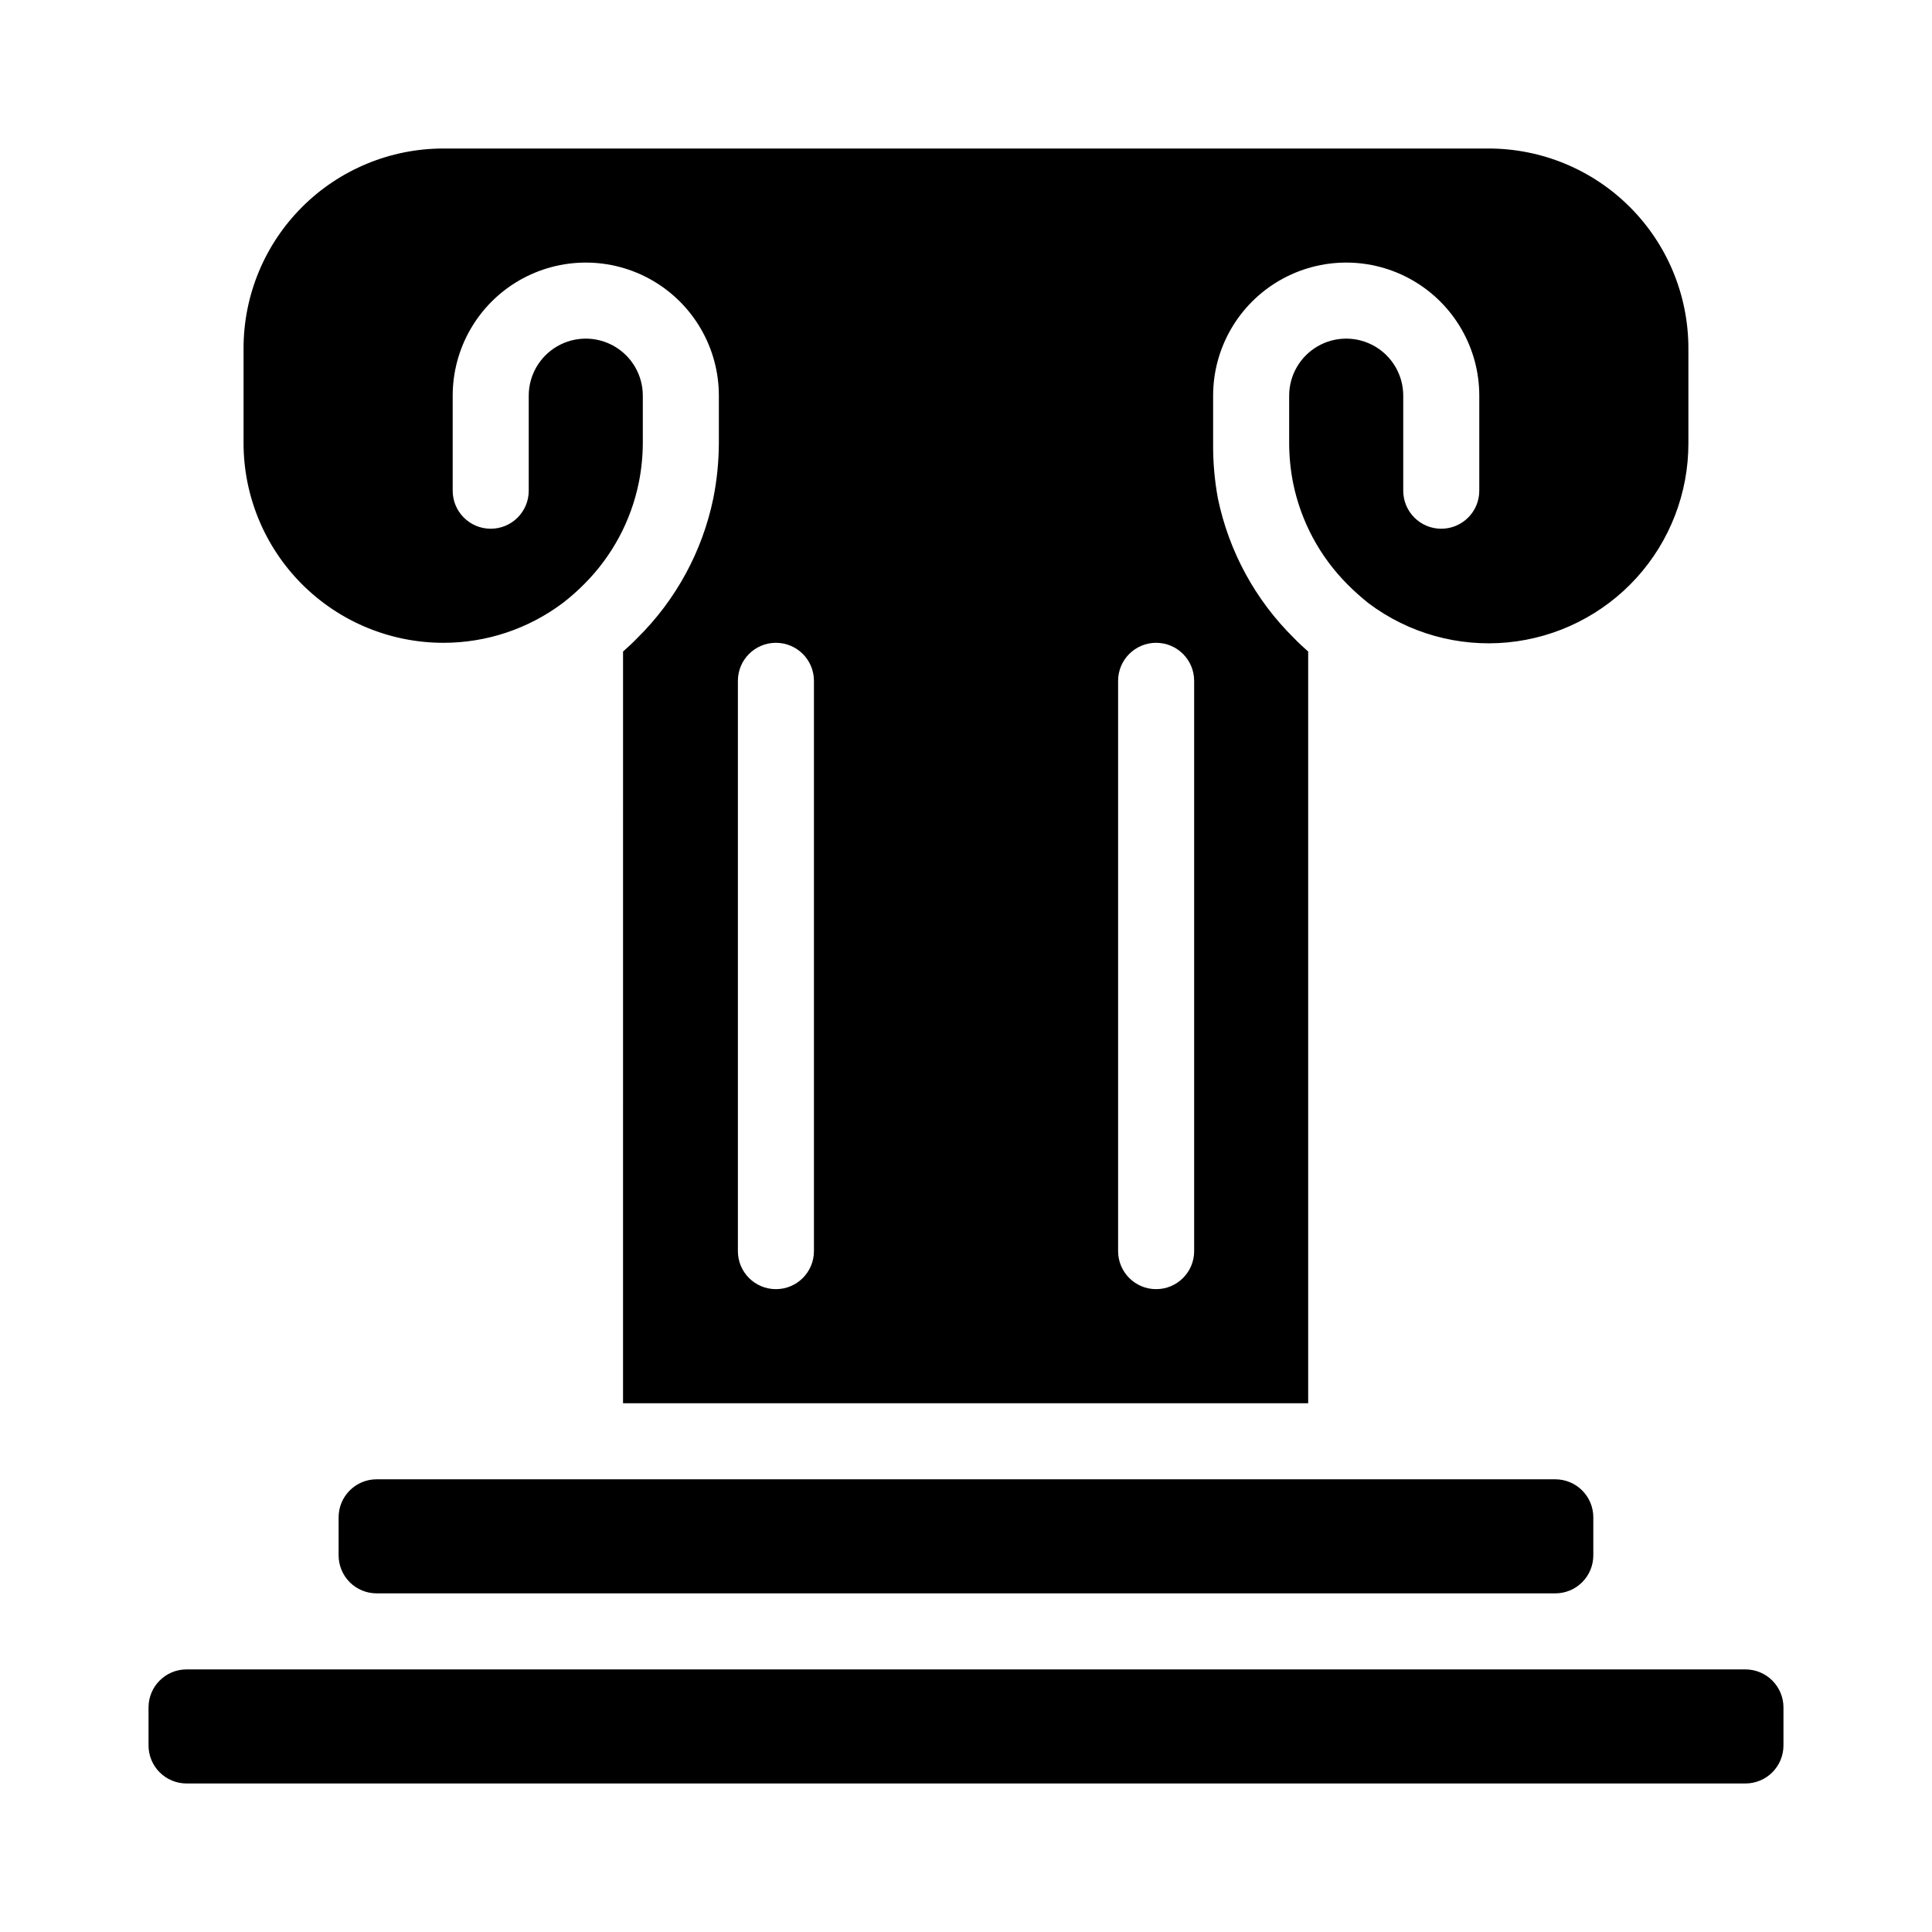
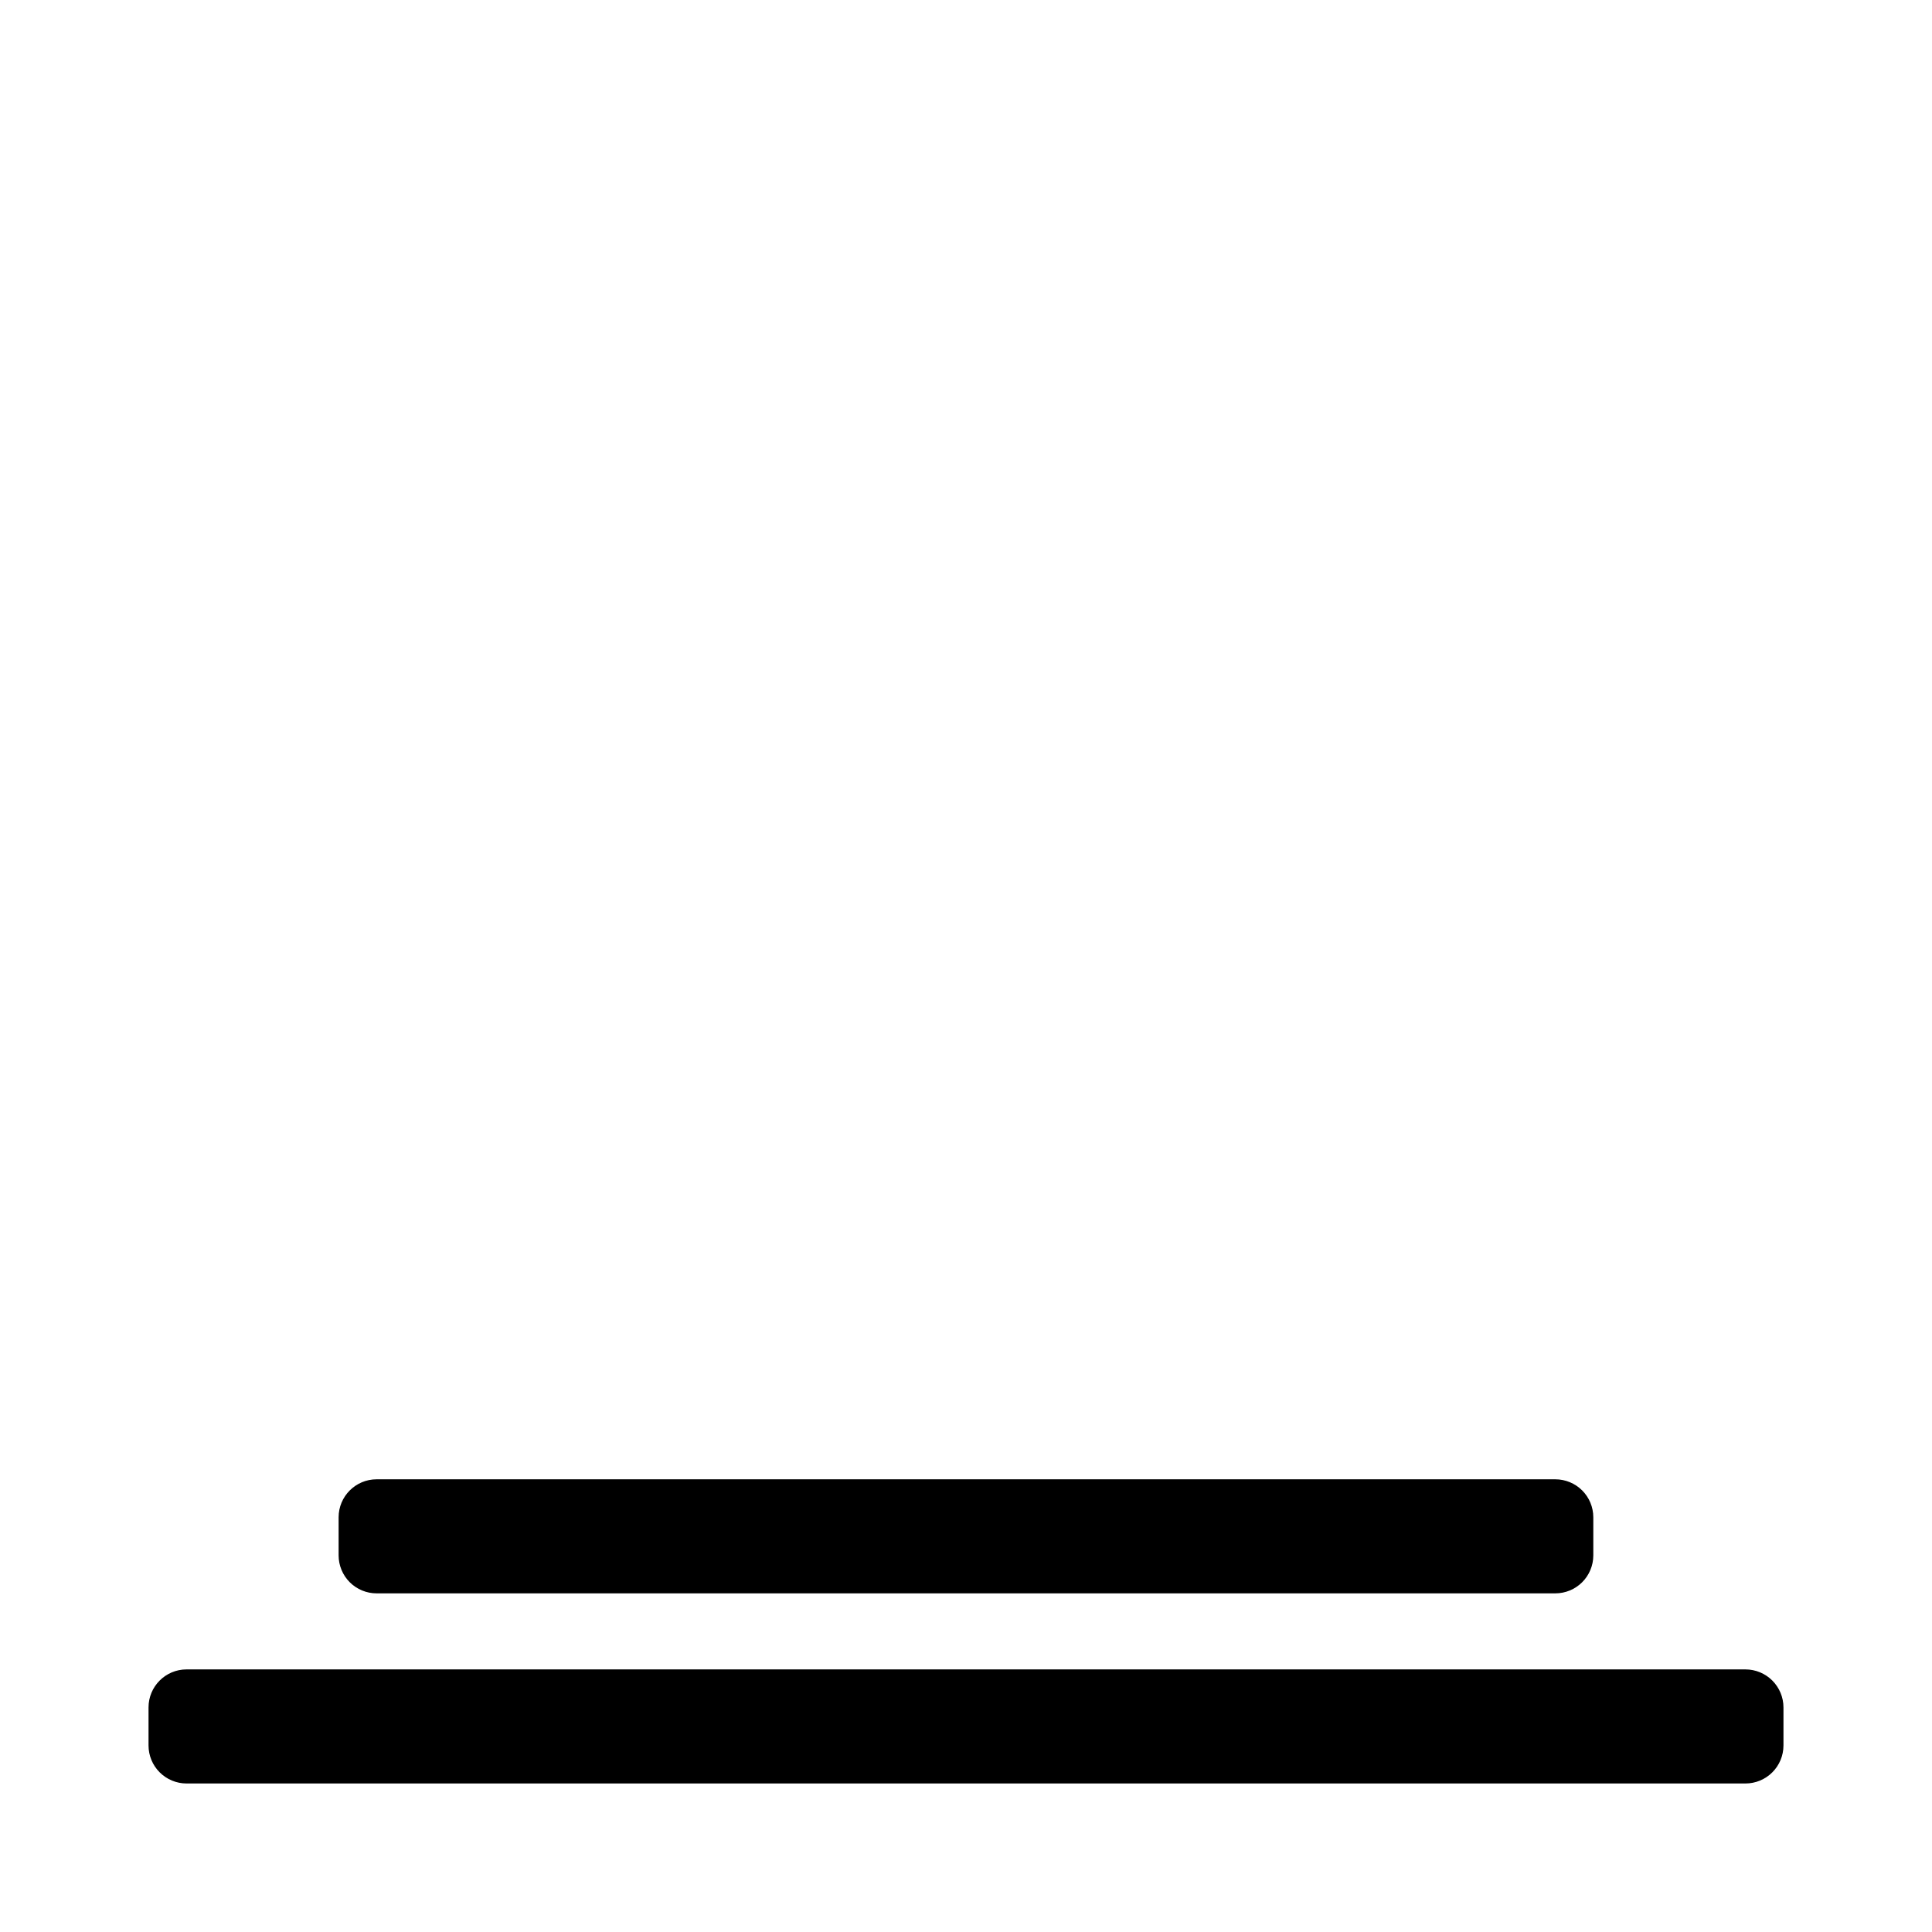
<svg xmlns="http://www.w3.org/2000/svg" fill="#000000" width="800px" height="800px" version="1.1" viewBox="144 144 512 512">
  <g>
    <path d="m500.76 536.03h-256.95c-5.562 0-10.074 4.512-10.074 10.074v10.078c0 2.672 1.062 5.234 2.949 7.125 1.891 1.891 4.453 2.949 7.125 2.949h312.36c2.672 0 5.234-1.059 7.125-2.949 1.891-1.891 2.949-4.453 2.949-7.125v-10.078c0-2.672-1.059-5.234-2.949-7.125-1.891-1.887-4.453-2.949-7.125-2.949z" />
-     <path d="m261.45 314.35c11.453 0.02 22.594-3.695 31.742-10.582 2.008-1.551 3.91-3.234 5.691-5.035 7.332-7.348 12.344-16.684 14.41-26.855 0.688-3.434 1.043-6.926 1.059-10.43v-12.594c0-5.398-2.883-10.391-7.559-13.09s-10.438-2.699-15.113 0c-4.676 2.699-7.559 7.691-7.559 13.09v25.191c0 5.562-4.512 10.074-10.074 10.074-5.566 0-10.078-4.512-10.078-10.074v-25.191c0-12.598 6.723-24.242 17.633-30.543 10.914-6.297 24.355-6.297 35.27 0 10.91 6.301 17.633 17.945 17.633 30.543v12.594c-0.02 4.891-0.508 9.766-1.461 14.562-2.898 14.082-9.91 26.988-20.152 37.078-1.211 1.258-2.469 2.418-3.777 3.578l-0.004 199.21h181.57v-199.21c-1.309-1.16-2.57-2.316-3.777-3.578-10.23-10.078-17.242-22.965-20.152-37.027-0.887-4.82-1.309-9.711-1.262-14.613v-12.594c0-12.598 6.723-24.242 17.637-30.543 10.91-6.297 24.352-6.297 35.266 0 10.91 6.301 17.633 17.945 17.633 30.543v25.191c0 5.562-4.512 10.074-10.078 10.074-5.562 0-10.074-4.512-10.074-10.074v-25.191c0-5.398-2.883-10.391-7.559-13.09-4.676-2.699-10.438-2.699-15.113 0s-7.559 7.691-7.559 13.09v12.594c0.008 3.57 0.363 7.133 1.059 10.633 2.082 10.148 7.09 19.469 14.41 26.801 1.777 1.793 3.664 3.473 5.641 5.039 10.555 7.902 23.676 11.586 36.797 10.324 13.125-1.258 25.305-7.367 34.164-17.129 8.855-9.766 13.754-22.484 13.73-35.668v-25.191 0.004c-0.012-14.027-5.59-27.477-15.508-37.391-9.918-9.918-23.367-15.496-37.391-15.512h-277.1c-14.023 0.016-27.473 5.594-37.391 15.512-9.918 9.914-15.496 23.363-15.508 37.391v25.191-0.004c0.012 14.027 5.59 27.477 15.508 37.395 9.918 9.918 23.367 15.492 37.391 15.508zm178.86 10.074c0-5.562 4.512-10.074 10.074-10.074 5.566 0 10.078 4.512 10.078 10.074v151.14c0 5.566-4.512 10.074-10.078 10.074-5.562 0-10.074-4.508-10.074-10.074zm-100.76 0c0-5.562 4.508-10.074 10.074-10.074 5.566 0 10.078 4.512 10.078 10.074v151.14c0 5.566-4.512 10.074-10.078 10.074-5.566 0-10.074-4.508-10.074-10.074z" />
    <path d="m606.56 586.41h-413.12c-5.566 0-10.078 4.512-10.078 10.078v10.078-0.004c0 2.676 1.062 5.238 2.953 7.125 1.891 1.891 4.453 2.953 7.125 2.953h413.12c2.676 0 5.238-1.062 7.125-2.953 1.891-1.887 2.953-4.449 2.953-7.125v-10.074c0-2.672-1.062-5.234-2.953-7.125-1.887-1.891-4.449-2.953-7.125-2.953z" />
  </g>
</svg>